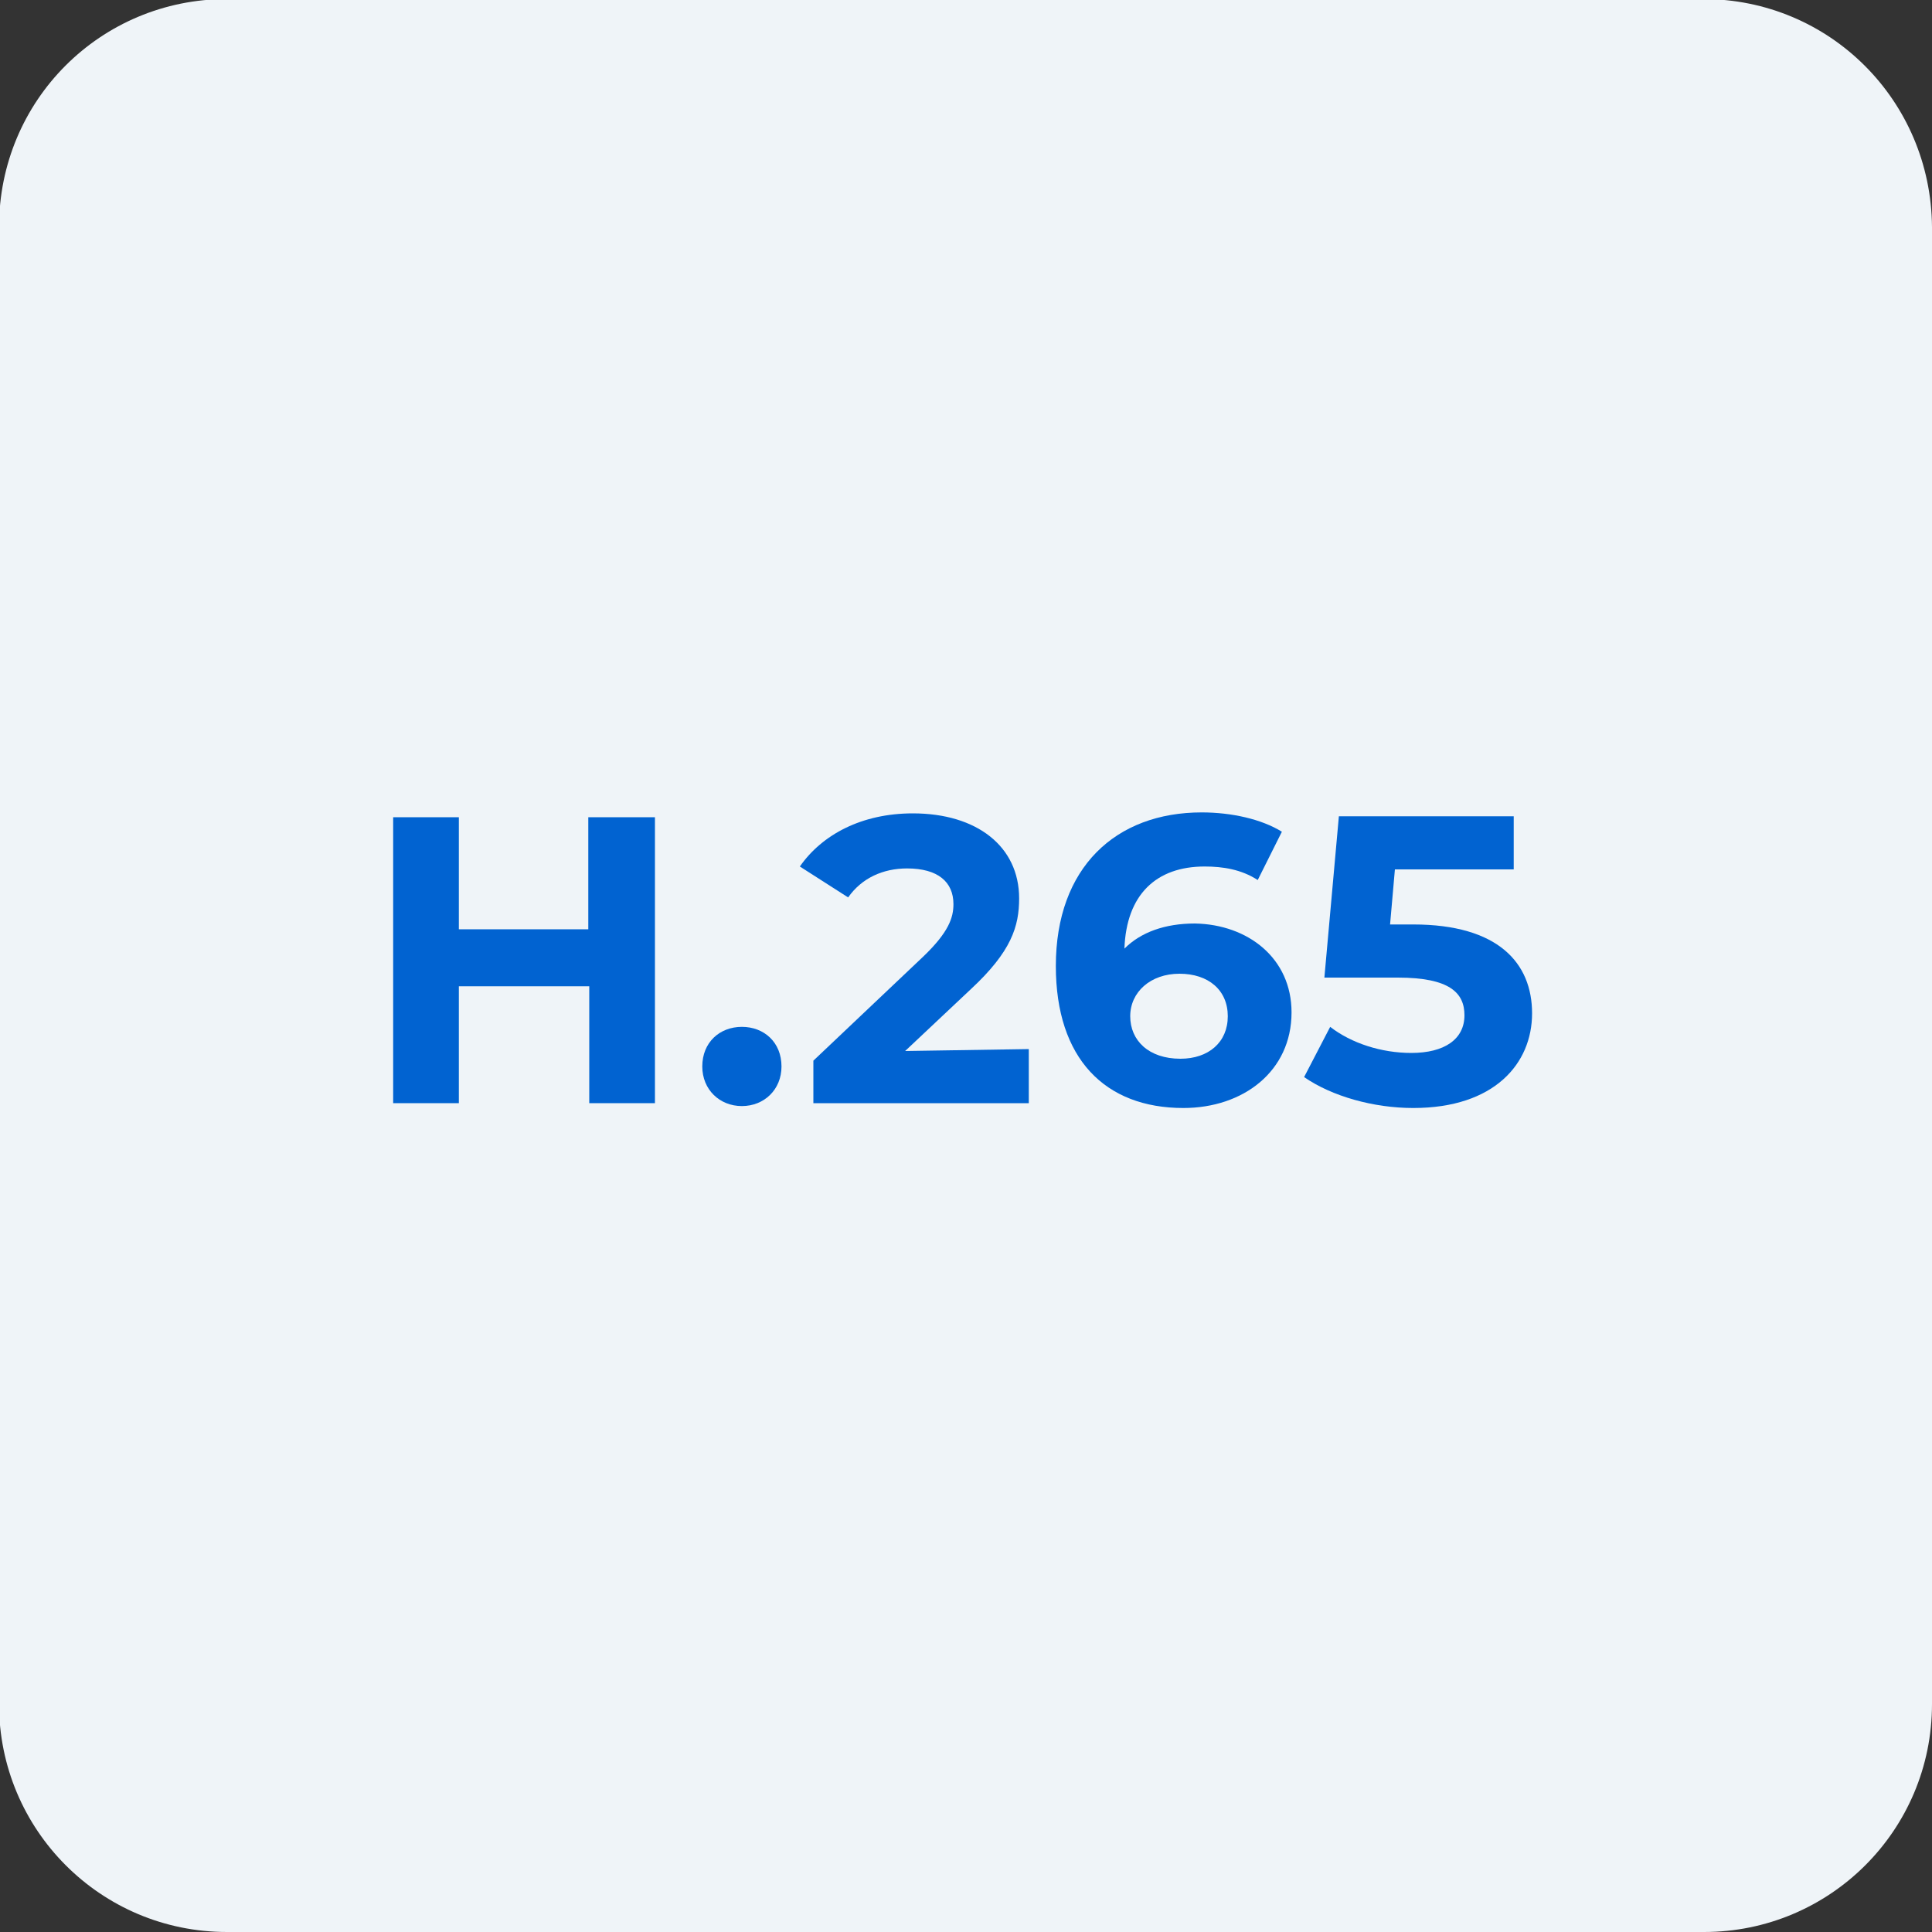
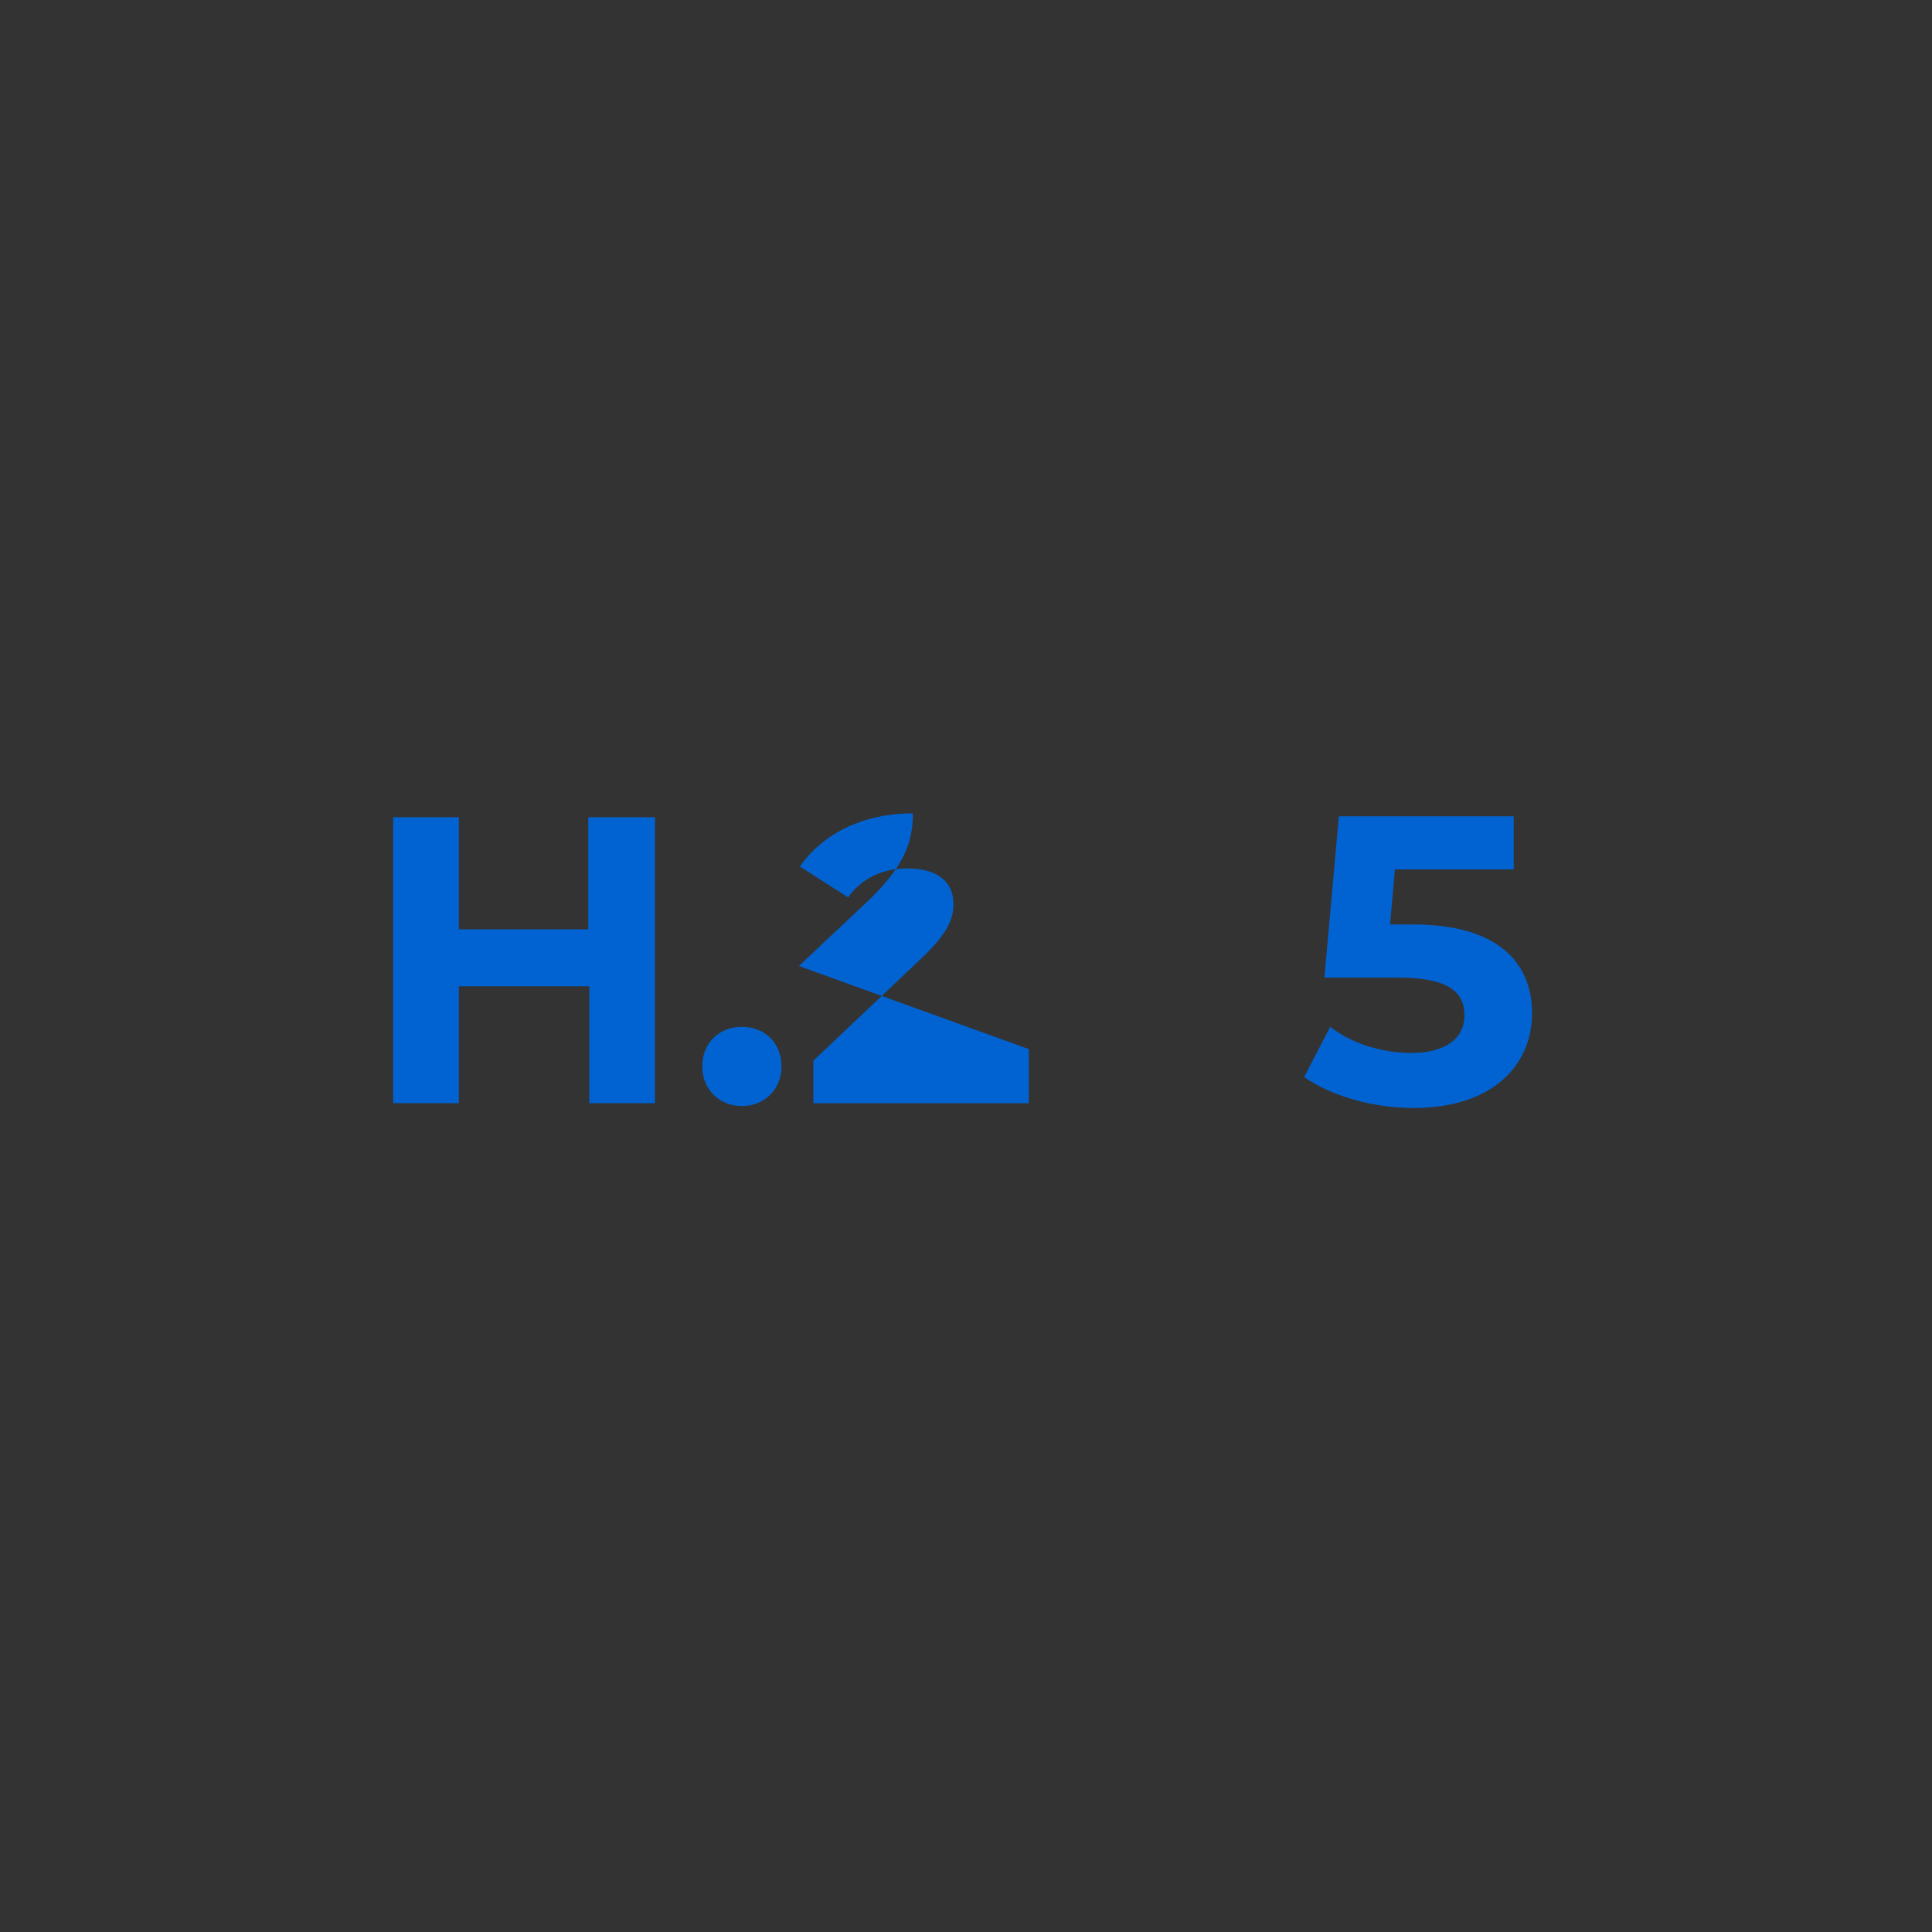
<svg xmlns="http://www.w3.org/2000/svg" version="1.1" id="Layer_1" x="0px" y="0px" viewBox="0 0 200 200" style="enable-background:new 0 0 200 200;" xml:space="preserve">
  <rect x="0" y="0" width="200" height="200" fill="#333333" stroke="none" />
  <style type="text/css">
	.st0{fill:#EFF4F8;}
	.st1{fill:#0163D1;}
	.st2{fill-rule:evenodd;clip-rule:evenodd;fill:#0163D1;}
</style>
  <g>
-     <path class="st0" d="M176.3-0.1H23.5C10.4-0.1-0.1,10.4-0.1,23.5v152.9c0,13,10.5,23.6,23.6,23.6h152.9c13,0,23.6-10.5,23.6-23.6   V23.5C199.9,10.4,189.4-0.1,176.3-0.1L176.3-0.1L176.3-0.1z" />
-   </g>
+     </g>
  <g>
    <path class="st1" d="M67.8,84.6v29.6H61v-12.1H47.5v12.1h-6.8V84.6h6.8v11.6h13.4V84.6H67.8z" />
    <path class="st1" d="M72.7,110.4c0-2.5,1.8-4.1,4.1-4.1c2.3,0,4.1,1.6,4.1,4.1c0,2.4-1.8,4.1-4.1,4.1   C74.5,114.5,72.7,112.8,72.7,110.4z" />
-     <path class="st1" d="M106.5,108.6v5.6H84.2v-4.4L95.6,99c2.6-2.5,3.1-4,3.1-5.4c0-2.3-1.6-3.7-4.8-3.7c-2.5,0-4.7,1-6.1,3l-5-3.2   c2.3-3.3,6.4-5.5,11.7-5.5c6.6,0,11,3.4,11,8.8c0,2.9-0.8,5.5-5,9.4l-6.8,6.4L106.5,108.6L106.5,108.6z" />
-     <path class="st1" d="M133.7,104.8c0,6.1-5,9.9-11.2,9.9c-8.1,0-13.2-5.1-13.2-14.7c0-10.2,6.2-15.9,15.1-15.9c3.1,0,6.2,0.7,8.3,2   l-2.5,5c-1.7-1.1-3.6-1.4-5.5-1.4c-5,0-8.1,2.9-8.3,8.5c1.7-1.7,4.2-2.6,7.3-2.6C129.2,95.7,133.7,99.2,133.7,104.8z M127.1,105.2   c0-2.7-2-4.4-5-4.4c-3,0-5.1,1.9-5.1,4.4s1.9,4.4,5.2,4.4C125.1,109.6,127.1,107.9,127.1,105.2z" />
+     <path class="st1" d="M106.5,108.6v5.6H84.2v-4.4L95.6,99c2.6-2.5,3.1-4,3.1-5.4c0-2.3-1.6-3.7-4.8-3.7c-2.5,0-4.7,1-6.1,3l-5-3.2   c2.3-3.3,6.4-5.5,11.7-5.5c0,2.9-0.8,5.5-5,9.4l-6.8,6.4L106.5,108.6L106.5,108.6z" />
    <path class="st1" d="M158.6,104.9c0,5.2-3.9,9.8-12.3,9.8c-4.1,0-8.4-1.2-11.3-3.2l2.7-5.2c2.2,1.7,5.3,2.7,8.4,2.7   c3.4,0,5.5-1.4,5.5-3.9c0-2.3-1.5-3.9-6.9-3.9h-7.6l1.5-16.7h18.1v5.5h-12.3l-0.5,5.7h2.4C155.1,95.7,158.6,99.7,158.6,104.9z" />
  </g>
</svg>